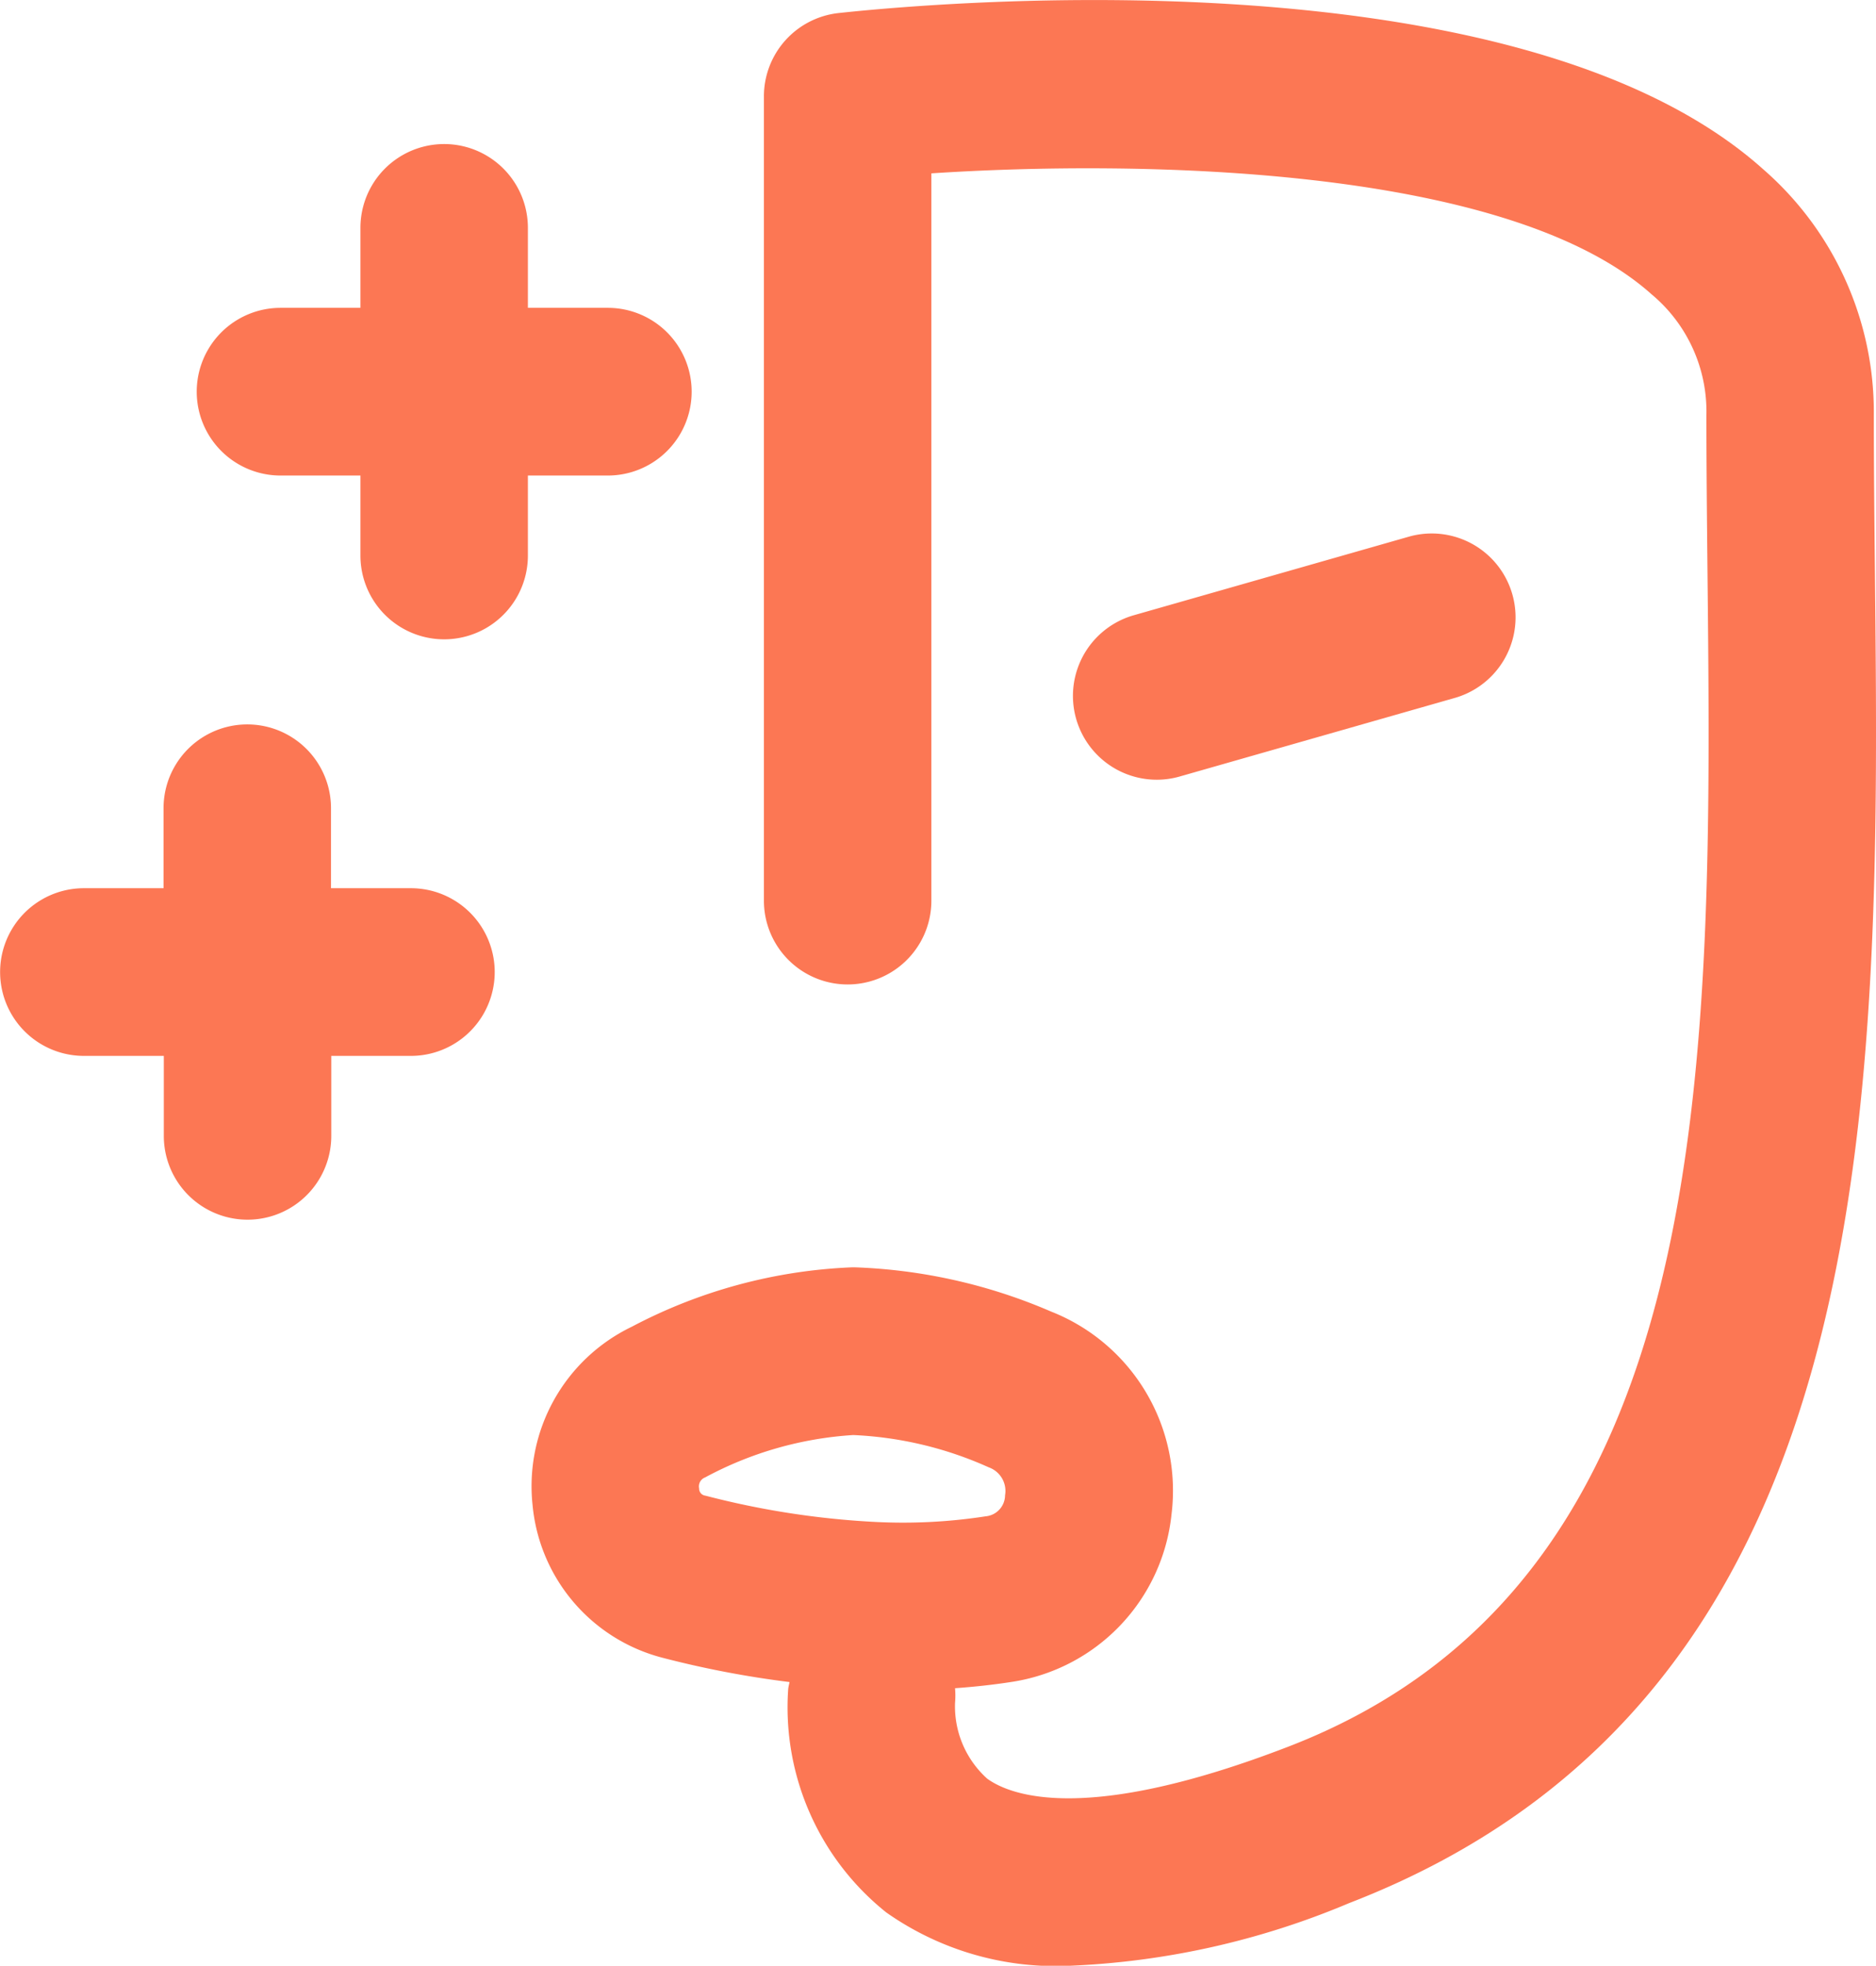
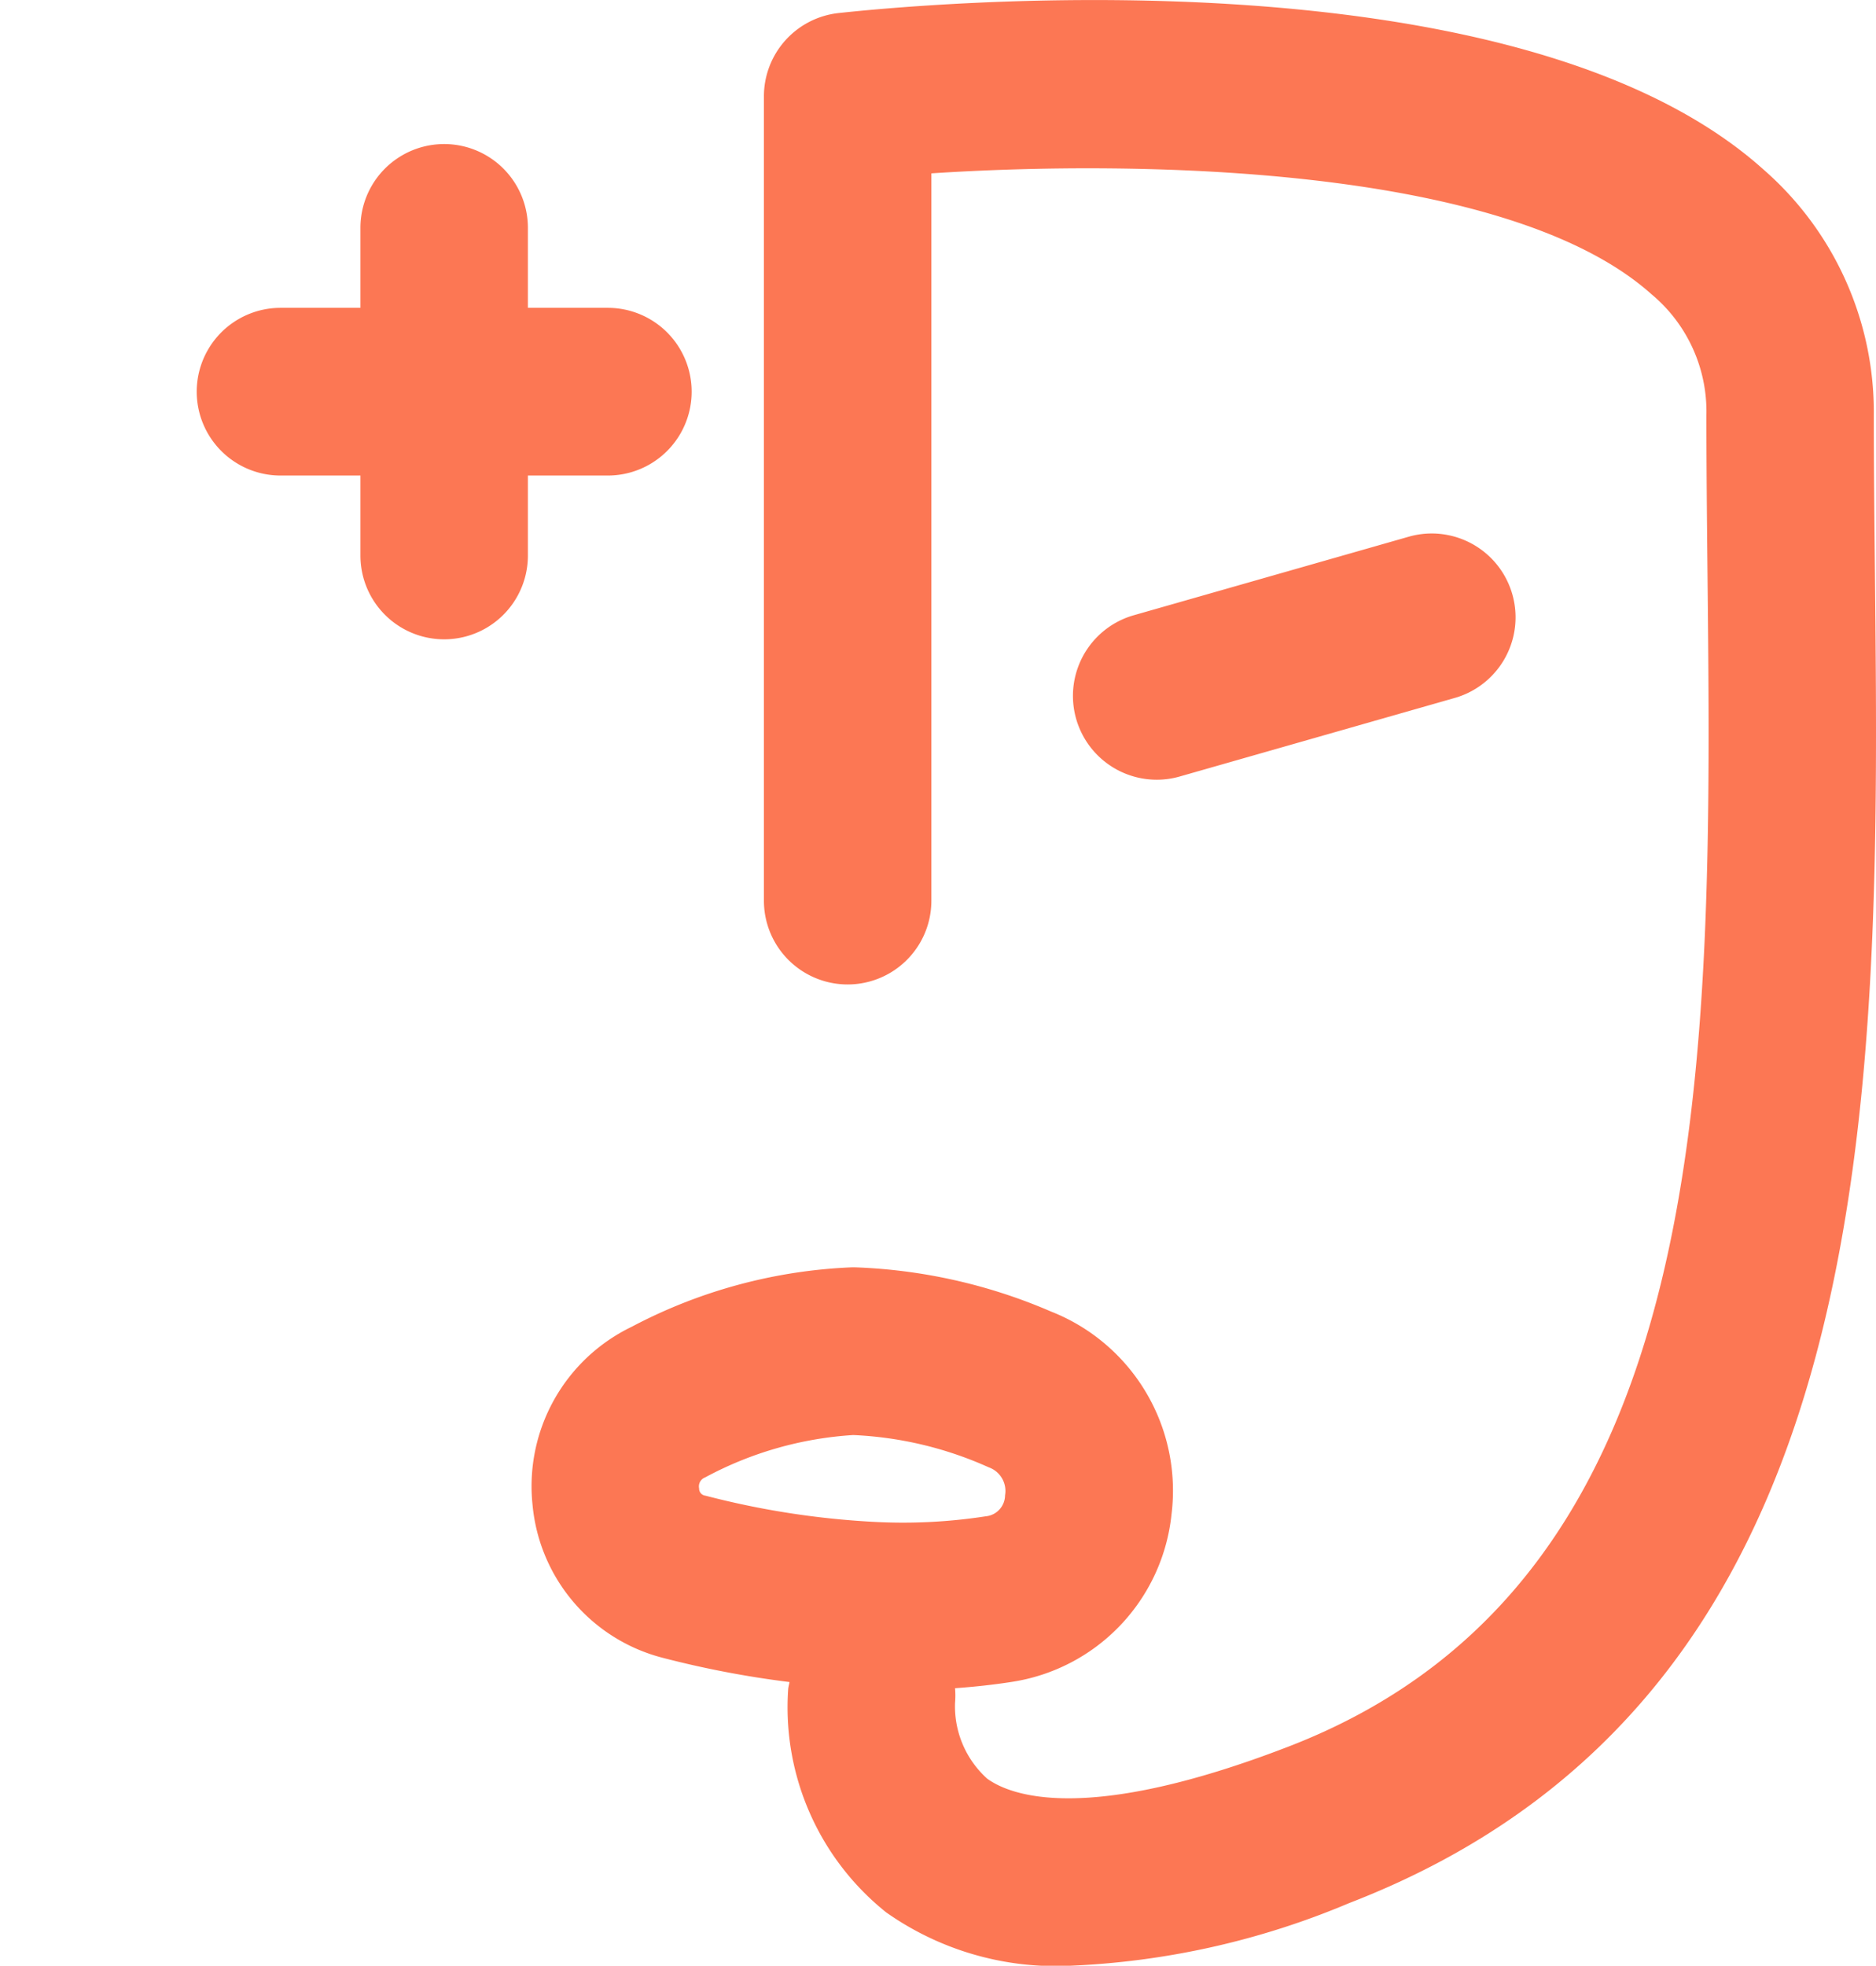
<svg xmlns="http://www.w3.org/2000/svg" id="Beauty" width="34.425" height="36.059" viewBox="0 0 34.425 36.059">
-   <path id="Path_1546" data-name="Path 1546" d="M1589.384,840.489h0Z" transform="translate(-1571.859 -809.25)" fill="#fc7754" />
  <path id="Path_1547" data-name="Path 1547" d="M1596.333,779.878c-.01-.966-.02-1.925-.02-2.869a5.907,5.907,0,0,0-2.031-4.507c-4.6-4.117-15.719-3-16.971-2.864a1.537,1.537,0,0,0-1.365,1.528V785.92a1.536,1.536,0,1,0,3.073,0V772.578c3.7-.243,10.553-.165,13.215,2.218a2.8,2.8,0,0,1,1.007,2.214c0,.954.01,1.924.02,2.9.093,9.087.189,18.484-7.684,21.525-3.739,1.444-5.115.894-5.534.59a1.785,1.785,0,0,1-.59-1.387,1.56,1.56,0,0,0,0-.272c.349-.025.695-.062,1.036-.115a3.473,3.473,0,0,0,2.937-3.078,3.531,3.531,0,0,0-2.21-3.716,9.94,9.94,0,0,0-3.615-.812h-.026a9.463,9.463,0,0,0-4.055,1.091A3.246,3.246,0,0,0,1571.7,797a3.2,3.2,0,0,0,2.384,2.807h0a18.091,18.091,0,0,0,2.332.446c-.008.045-.021.087-.025.134a4.815,4.815,0,0,0,1.8,4.092,5.4,5.4,0,0,0,3.326.98,14.729,14.729,0,0,0,5.17-1.152C1596.544,800.5,1596.432,789.542,1596.333,779.878ZM1574.757,796.7a.175.175,0,0,1,.109-.2,6.584,6.584,0,0,1,2.718-.778,6.77,6.77,0,0,1,2.487.592.46.46,0,0,1,.3.513.391.391,0,0,1-.357.386,9.956,9.956,0,0,1-2.08.1,15.463,15.463,0,0,1-3.061-.479A.13.13,0,0,1,1574.757,796.7Z" transform="translate(-1561.928 -769.398)" fill="#fc7754" />
  <path id="Path_1548" data-name="Path 1548" d="M1595.852,796.179a1.524,1.524,0,0,0,.422-.059l5.064-1.446a1.538,1.538,0,0,0-.843-2.958l-5.064,1.446a1.538,1.538,0,0,0,.42,3.017Z" transform="translate(-1574.626 -781.876)" fill="#fc7754" />
  <path id="Path_1549" data-name="Path 1549" d="M1565.231,781.489a1.538,1.538,0,0,0,0-3.076h-1.467v-1.468a1.536,1.536,0,1,0-3.073,0v1.468h-1.466a1.538,1.538,0,0,0,0,3.076h1.466v1.468a1.536,1.536,0,1,0,3.073,0v-1.468Z" transform="translate(-1554.077 -772.766)" fill="#fc7754" />
-   <path id="Path_1550" data-name="Path 1550" d="M1557,802.642h-1.466v-1.468a1.536,1.536,0,1,0-3.073,0v1.468H1551a1.538,1.538,0,0,0,0,3.076h1.466v1.468a1.536,1.536,0,1,0,3.073,0v-1.468H1557a1.538,1.538,0,0,0,0-3.076Z" transform="translate(-1549.46 -786.349)" fill="#fc7754" />
</svg>